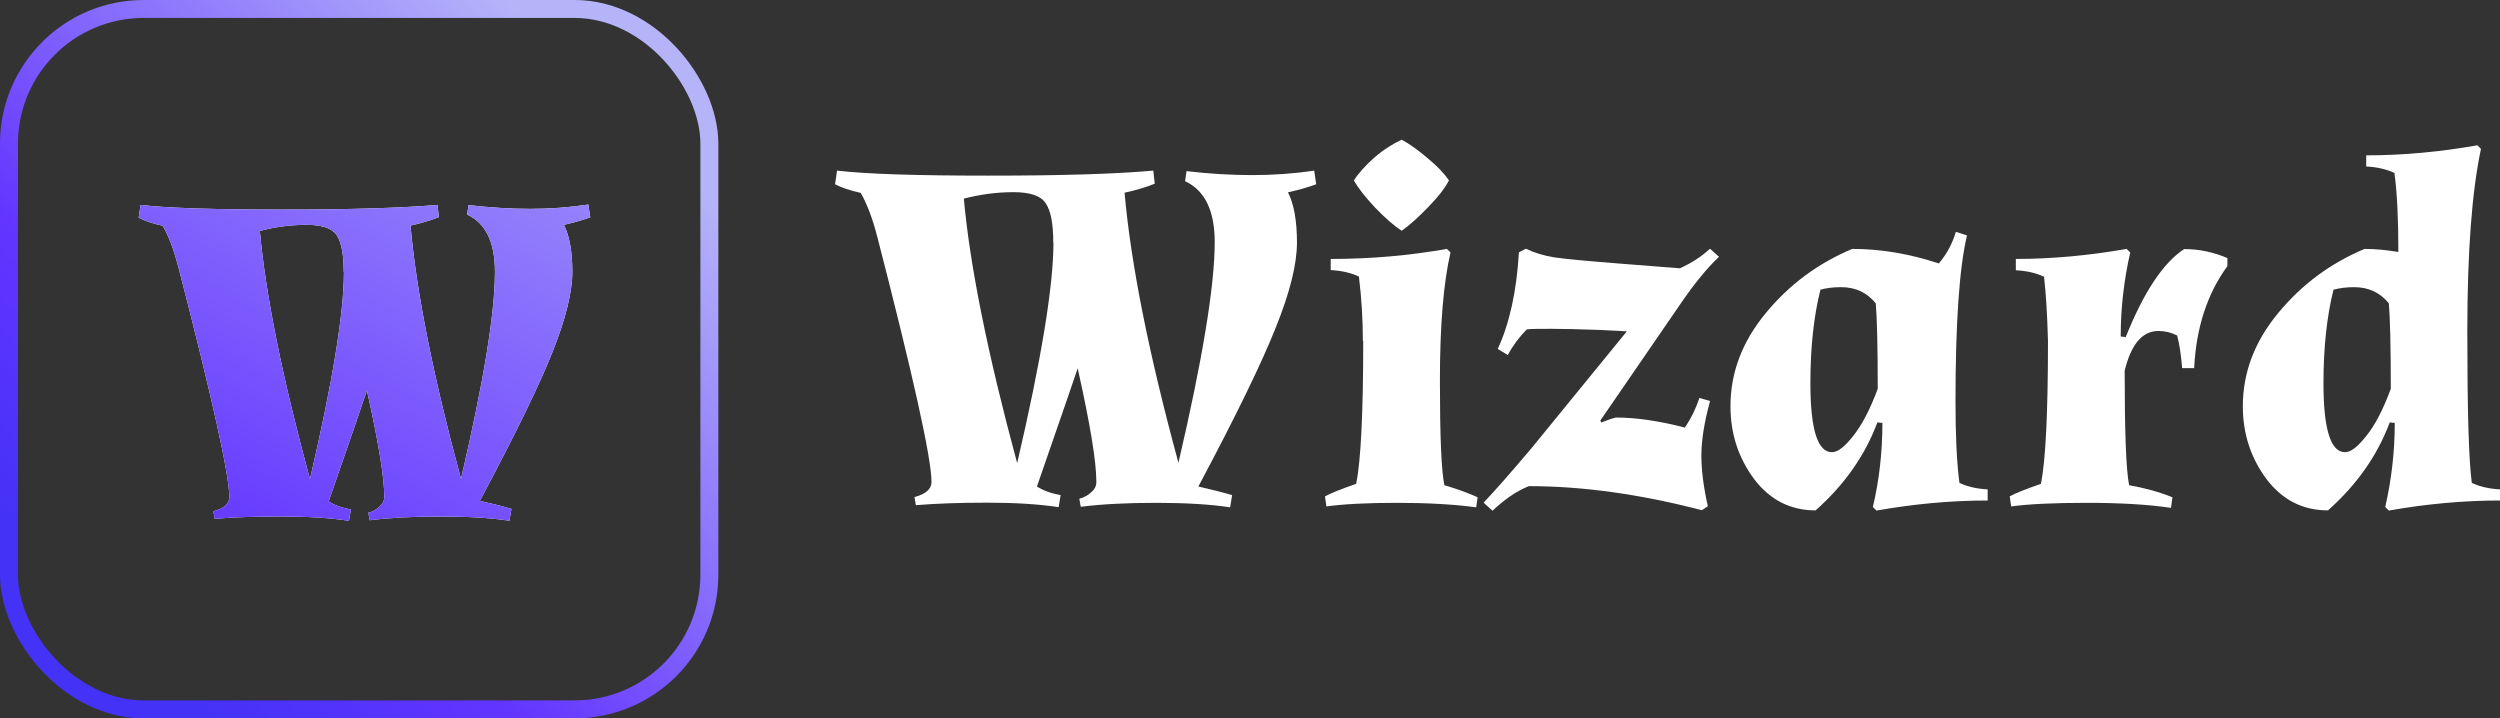
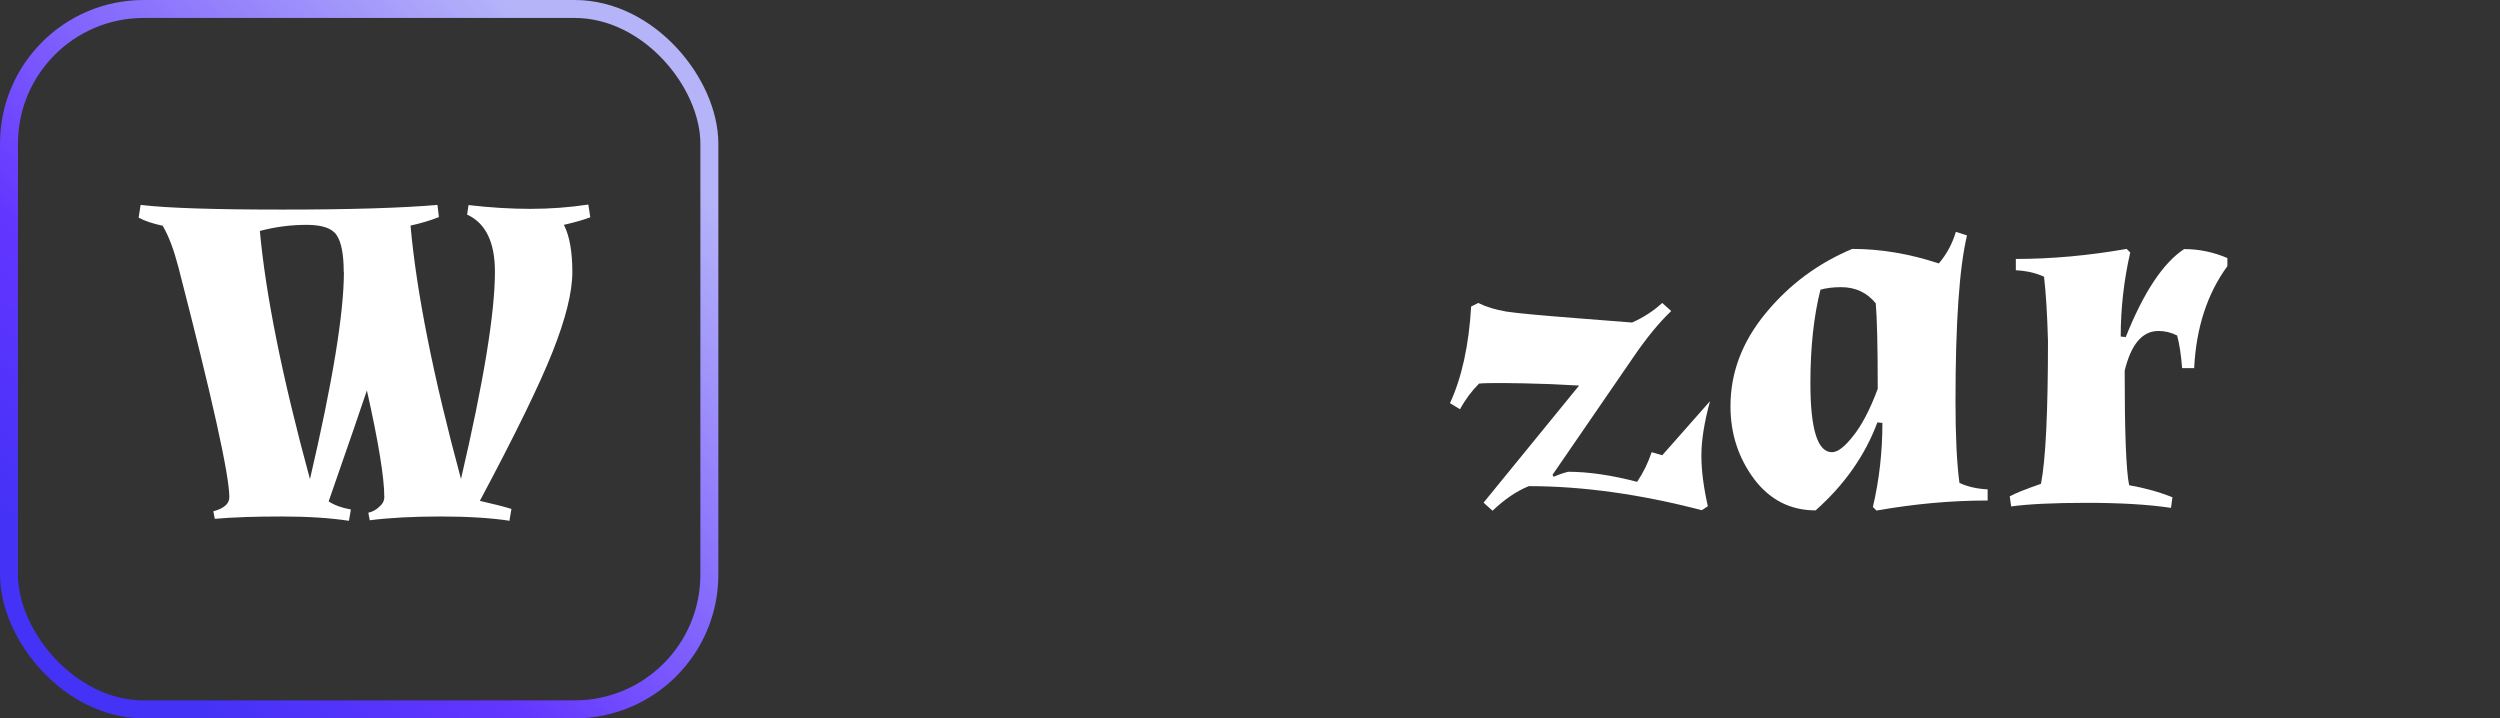
<svg xmlns="http://www.w3.org/2000/svg" id="_图层_1" data-name="图层 1" viewBox="0 0 139.21 40">
  <rect x="0" y="0" width="139.21" height="40" fill="#333333" stroke="none" />
  <defs>
    <style>
      .cls-1 {
        fill: url(#_未命名的渐变_2);
      }

      .cls-1, .cls-2 {
        stroke-width: 0px;
      }

      .cls-3 {
        fill: none;
        stroke: url(#_未命名的渐变);
      }

      .cls-2 {
        fill: #fff;
      }
    </style>
    <linearGradient id="_未命名的渐变" data-name="未命名的渐变" x1="5.87" y1="5.37" x2="34" y2="34.28" gradientTransform="translate(0 39.89) scale(1 -1)" gradientUnits="userSpaceOnUse">
      <stop offset="0" stop-color="#4432f7" />
      <stop offset=".3" stop-color="#6335ff" />
      <stop offset="1" stop-color="#b5b4f9" />
    </linearGradient>
    <linearGradient id="_未命名的渐变_2" data-name="未命名的渐变 2" x1="2.62" y1="-8.41" x2="33.9" y2="48.27" gradientTransform="translate(0 39.89) scale(1 -1)" gradientUnits="userSpaceOnUse">
      <stop offset="0" stop-color="#4432f7" />
      <stop offset=".3" stop-color="#6335ff" />
      <stop offset="1" stop-color="#b5b4f9" />
    </linearGradient>
  </defs>
-   <path class="cls-2" d="M138.15,8.29c-.5,2.35-.76,5.73-.76,10.14s.08,7.21.25,8.46c.45.21.97.33,1.57.36v.62c-2.04,0-4.1.19-6.19.56l-.2-.2c.35-1.53.53-3.09.53-4.68l-.28-.03c-.69,1.85-1.84,3.48-3.44,4.9-1.4,0-2.54-.58-3.42-1.74-.88-1.18-1.32-2.53-1.32-4.06,0-1.87.65-3.59,1.96-5.18,1.31-1.59,2.91-2.78,4.82-3.58.58,0,1.2.06,1.88.17,0-1.87-.07-3.33-.22-4.4-.45-.21-.97-.33-1.57-.36v-.62c2.04,0,4.1-.19,6.19-.56l.2.2ZM129.38,21.34c0,2.56.4,3.84,1.2,3.84.32,0,.71-.3,1.18-.9.49-.6.94-1.47,1.37-2.63,0-2.37-.04-3.96-.11-4.76-.49-.6-1.13-.9-1.93-.9-.43,0-.81.05-1.15.14-.37,1.47-.56,3.21-.56,5.21Z" />
  <path class="cls-2" d="M112.23,14.42c2.02,0,4.08-.19,6.19-.56l.2.2c-.35,1.53-.53,3.09-.53,4.68l.28.03c.99-2.48,2.07-4.12,3.25-4.9.84,0,1.64.17,2.41.5v.45c-1.12,1.53-1.74,3.43-1.85,5.68h-.67c-.06-.75-.15-1.35-.28-1.82-.34-.17-.68-.25-1.04-.25-.9,0-1.52.74-1.88,2.21,0,3.45.08,5.58.25,6.38.86.15,1.66.37,2.41.67l-.08.59c-1.27-.19-2.84-.28-4.7-.28s-3.25.07-4.2.2l-.08-.56c.3-.17.88-.4,1.74-.7.26-1.31.39-3.96.39-7.95-.04-1.46-.11-2.65-.22-3.58-.45-.21-.97-.33-1.57-.36v-.62Z" />
  <path class="cls-2" d="M96.36,22.62c0-1.87.65-3.59,1.96-5.18,1.31-1.59,2.91-2.78,4.82-3.58,1.59,0,3.19.27,4.82.81.43-.5.75-1.09.95-1.76l.62.2c-.43,1.81-.64,4.89-.64,9.24,0,1.92.07,3.43.22,4.54.45.21.97.33,1.57.36v.62c-2.04,0-4.1.19-6.19.56l-.2-.2c.36-1.53.53-3.09.53-4.68l-.28-.03c-.69,1.85-1.84,3.48-3.44,4.9-1.4,0-2.54-.58-3.42-1.74-.88-1.18-1.32-2.53-1.32-4.06ZM100.81,21.34c0,2.56.4,3.84,1.2,3.84.32,0,.71-.3,1.18-.9.48-.6.94-1.47,1.37-2.63,0-2.37-.04-3.96-.11-4.76-.49-.6-1.13-.9-1.93-.9-.45,0-.83.05-1.15.14-.37,1.47-.56,3.21-.56,5.21Z" />
-   <path class="cls-2" d="M95.22,22.34c-.32,1.18-.48,2.18-.48,3.02s.12,1.76.36,2.83l-.34.22c-3.45-.9-6.66-1.34-9.63-1.34-.69.28-1.36.74-2.02,1.37l-.5-.45c.56-.58,1.45-1.59,2.66-3.02l5.32-6.52-1.57-.08c-1.14-.04-2.03-.06-2.66-.06s-1.06,0-1.34.03c-.41.41-.77.89-1.06,1.43l-.56-.34c.65-1.4,1.05-3.19,1.18-5.38l.39-.2c.45.22.97.38,1.57.48.6.09,1.87.21,3.81.36l3.19.25c.63-.28,1.19-.64,1.68-1.09l.5.45c-.67.63-1.38,1.5-2.13,2.6l-4.48,6.52.06.11c.3-.13.57-.22.81-.28,1.14,0,2.42.19,3.84.56.34-.5.61-1.05.81-1.65l.59.17Z" />
-   <path class="cls-2" d="M80.68,10.05c-.21.41-.59.91-1.15,1.48-.56.58-1.05,1.02-1.48,1.32-.43-.28-.92-.71-1.48-1.29-.56-.6-.95-1.1-1.18-1.51.24-.39.62-.81,1.12-1.26.52-.45,1.04-.78,1.54-1.01.45.24.93.59,1.46,1.04.52.43.91.84,1.18,1.23ZM75.89,18.98c0-1.16-.07-2.35-.22-3.58-.45-.21-.97-.33-1.57-.36v-.62c2.22,0,4.38-.19,6.47-.56l.2.2c-.39,1.68-.59,4.06-.59,7.14s.08,5.02.25,5.82c.65.19,1.27.41,1.85.67l-.08.56c-1.27-.17-2.74-.25-4.42-.25s-2.97.07-3.92.2l-.08-.56c.3-.17.88-.4,1.74-.7.26-1.31.39-3.96.39-7.95Z" />
-   <path class="cls-2" d="M68.5,28.25c-1.12-.17-2.49-.25-4.12-.25s-3.02.07-4.2.22l-.08-.45c.24-.06.46-.17.64-.34.21-.17.31-.36.31-.59,0-1.14-.35-3.25-1.04-6.33-.28.84-1.04,3.03-2.27,6.58.34.22.77.38,1.32.48l-.11.67c-1.12-.17-2.45-.25-4-.25s-2.85.05-3.95.14l-.08-.45c.63-.17.95-.45.95-.84,0-1.31-1.01-5.86-3.02-13.66-.26-1.01-.57-1.82-.92-2.44-.6-.13-1.07-.29-1.43-.48l.11-.76c1.61.19,4.41.28,8.43.28s7.09-.09,9.18-.28l.08.73c-.52.21-1.08.37-1.68.5.35,3.96,1.35,8.97,3,15.04,1.34-5.75,2.02-9.85,2.02-12.29,0-1.75-.55-2.88-1.65-3.39l.08-.56c1.29.15,2.51.22,3.67.22s2.32-.08,3.44-.25l.11.76c-.39.15-.91.3-1.57.45.34.67.5,1.61.5,2.8s-.39,2.77-1.18,4.73c-.77,1.94-2.2,4.89-4.31,8.85.82.19,1.45.35,1.88.48l-.11.67ZM58.65,13.5c0-1.05-.14-1.77-.42-2.18-.26-.41-.86-.62-1.79-.62s-1.84.12-2.77.36c.34,3.75,1.33,8.66,2.97,14.73,1.34-5.75,2.02-9.85,2.02-12.29Z" />
+   <path class="cls-2" d="M95.22,22.34c-.32,1.18-.48,2.18-.48,3.02s.12,1.76.36,2.83l-.34.22c-3.45-.9-6.66-1.34-9.63-1.34-.69.28-1.36.74-2.02,1.37l-.5-.45l5.32-6.52-1.57-.08c-1.14-.04-2.03-.06-2.66-.06s-1.06,0-1.34.03c-.41.41-.77.89-1.06,1.43l-.56-.34c.65-1.4,1.05-3.19,1.18-5.38l.39-.2c.45.22.97.38,1.57.48.6.09,1.87.21,3.81.36l3.19.25c.63-.28,1.19-.64,1.68-1.09l.5.45c-.67.63-1.38,1.5-2.13,2.6l-4.48,6.52.06.11c.3-.13.57-.22.81-.28,1.14,0,2.42.19,3.84.56.34-.5.61-1.05.81-1.65l.59.17Z" />
  <rect class="cls-3" x=".5" y=".5" width="39" height="39" rx="7.5" ry="7.5" />
  <path class="cls-2" d="M28.39,29c-1.05-.16-2.34-.24-3.86-.24s-2.84.07-3.94.21l-.08-.42c.23-.05.43-.16.6-.32.19-.16.29-.34.29-.55,0-1.07-.32-3.05-.97-5.94-.26.79-.97,2.85-2.13,6.18.32.21.73.36,1.24.45l-.11.63c-1.05-.16-2.3-.24-3.76-.24s-2.67.04-3.71.13l-.08-.42c.6-.16.89-.42.89-.79,0-1.23-.95-5.5-2.84-12.82-.25-.95-.53-1.71-.87-2.29-.56-.12-1.01-.27-1.34-.45l.11-.71c1.51.18,4.14.26,7.91.26s6.66-.09,8.62-.26l.08.68c-.49.19-1.02.35-1.58.47.33,3.71,1.27,8.42,2.81,14.11,1.26-5.4,1.89-9.24,1.89-11.54,0-1.65-.52-2.71-1.55-3.18l.08-.53c1.21.14,2.36.21,3.44.21s2.18-.08,3.23-.24l.11.71c-.37.14-.86.28-1.47.42.32.63.47,1.51.47,2.63s-.37,2.6-1.1,4.44c-.72,1.82-2.07,4.59-4.05,8.3.77.18,1.36.32,1.76.45l-.11.63ZM19.14,15.15c0-.98-.13-1.66-.39-2.05-.25-.39-.81-.58-1.68-.58s-1.73.11-2.6.34c.32,3.52,1.24,8.13,2.79,13.82,1.26-5.4,1.89-9.24,1.89-11.54Z" />
-   <path class="cls-1" d="M28.39,29c-1.05-.16-2.34-.24-3.86-.24s-2.84.07-3.94.21l-.08-.42c.23-.05.43-.16.6-.32.19-.16.29-.34.29-.55,0-1.07-.32-3.05-.97-5.94-.26.79-.97,2.85-2.13,6.18.32.21.73.36,1.24.45l-.11.63c-1.05-.16-2.3-.24-3.76-.24s-2.67.04-3.71.13l-.08-.42c.6-.16.89-.42.89-.79,0-1.23-.95-5.5-2.84-12.82-.25-.95-.53-1.71-.87-2.29-.56-.12-1.01-.27-1.34-.45l.11-.71c1.51.18,4.14.26,7.91.26s6.66-.09,8.62-.26l.08.68c-.49.19-1.02.35-1.58.47.33,3.71,1.27,8.42,2.81,14.11,1.26-5.4,1.89-9.24,1.89-11.54,0-1.65-.52-2.71-1.55-3.18l.08-.53c1.21.14,2.36.21,3.44.21s2.18-.08,3.23-.24l.11.71c-.37.14-.86.28-1.47.42.32.63.47,1.51.47,2.63s-.37,2.6-1.1,4.44c-.72,1.82-2.07,4.59-4.05,8.3.77.18,1.36.32,1.76.45l-.11.63ZM19.14,15.15c0-.98-.13-1.66-.39-2.05-.25-.39-.81-.58-1.68-.58s-1.73.11-2.6.34c.32,3.52,1.24,8.13,2.79,13.82,1.26-5.4,1.89-9.24,1.89-11.54Z" />
</svg>